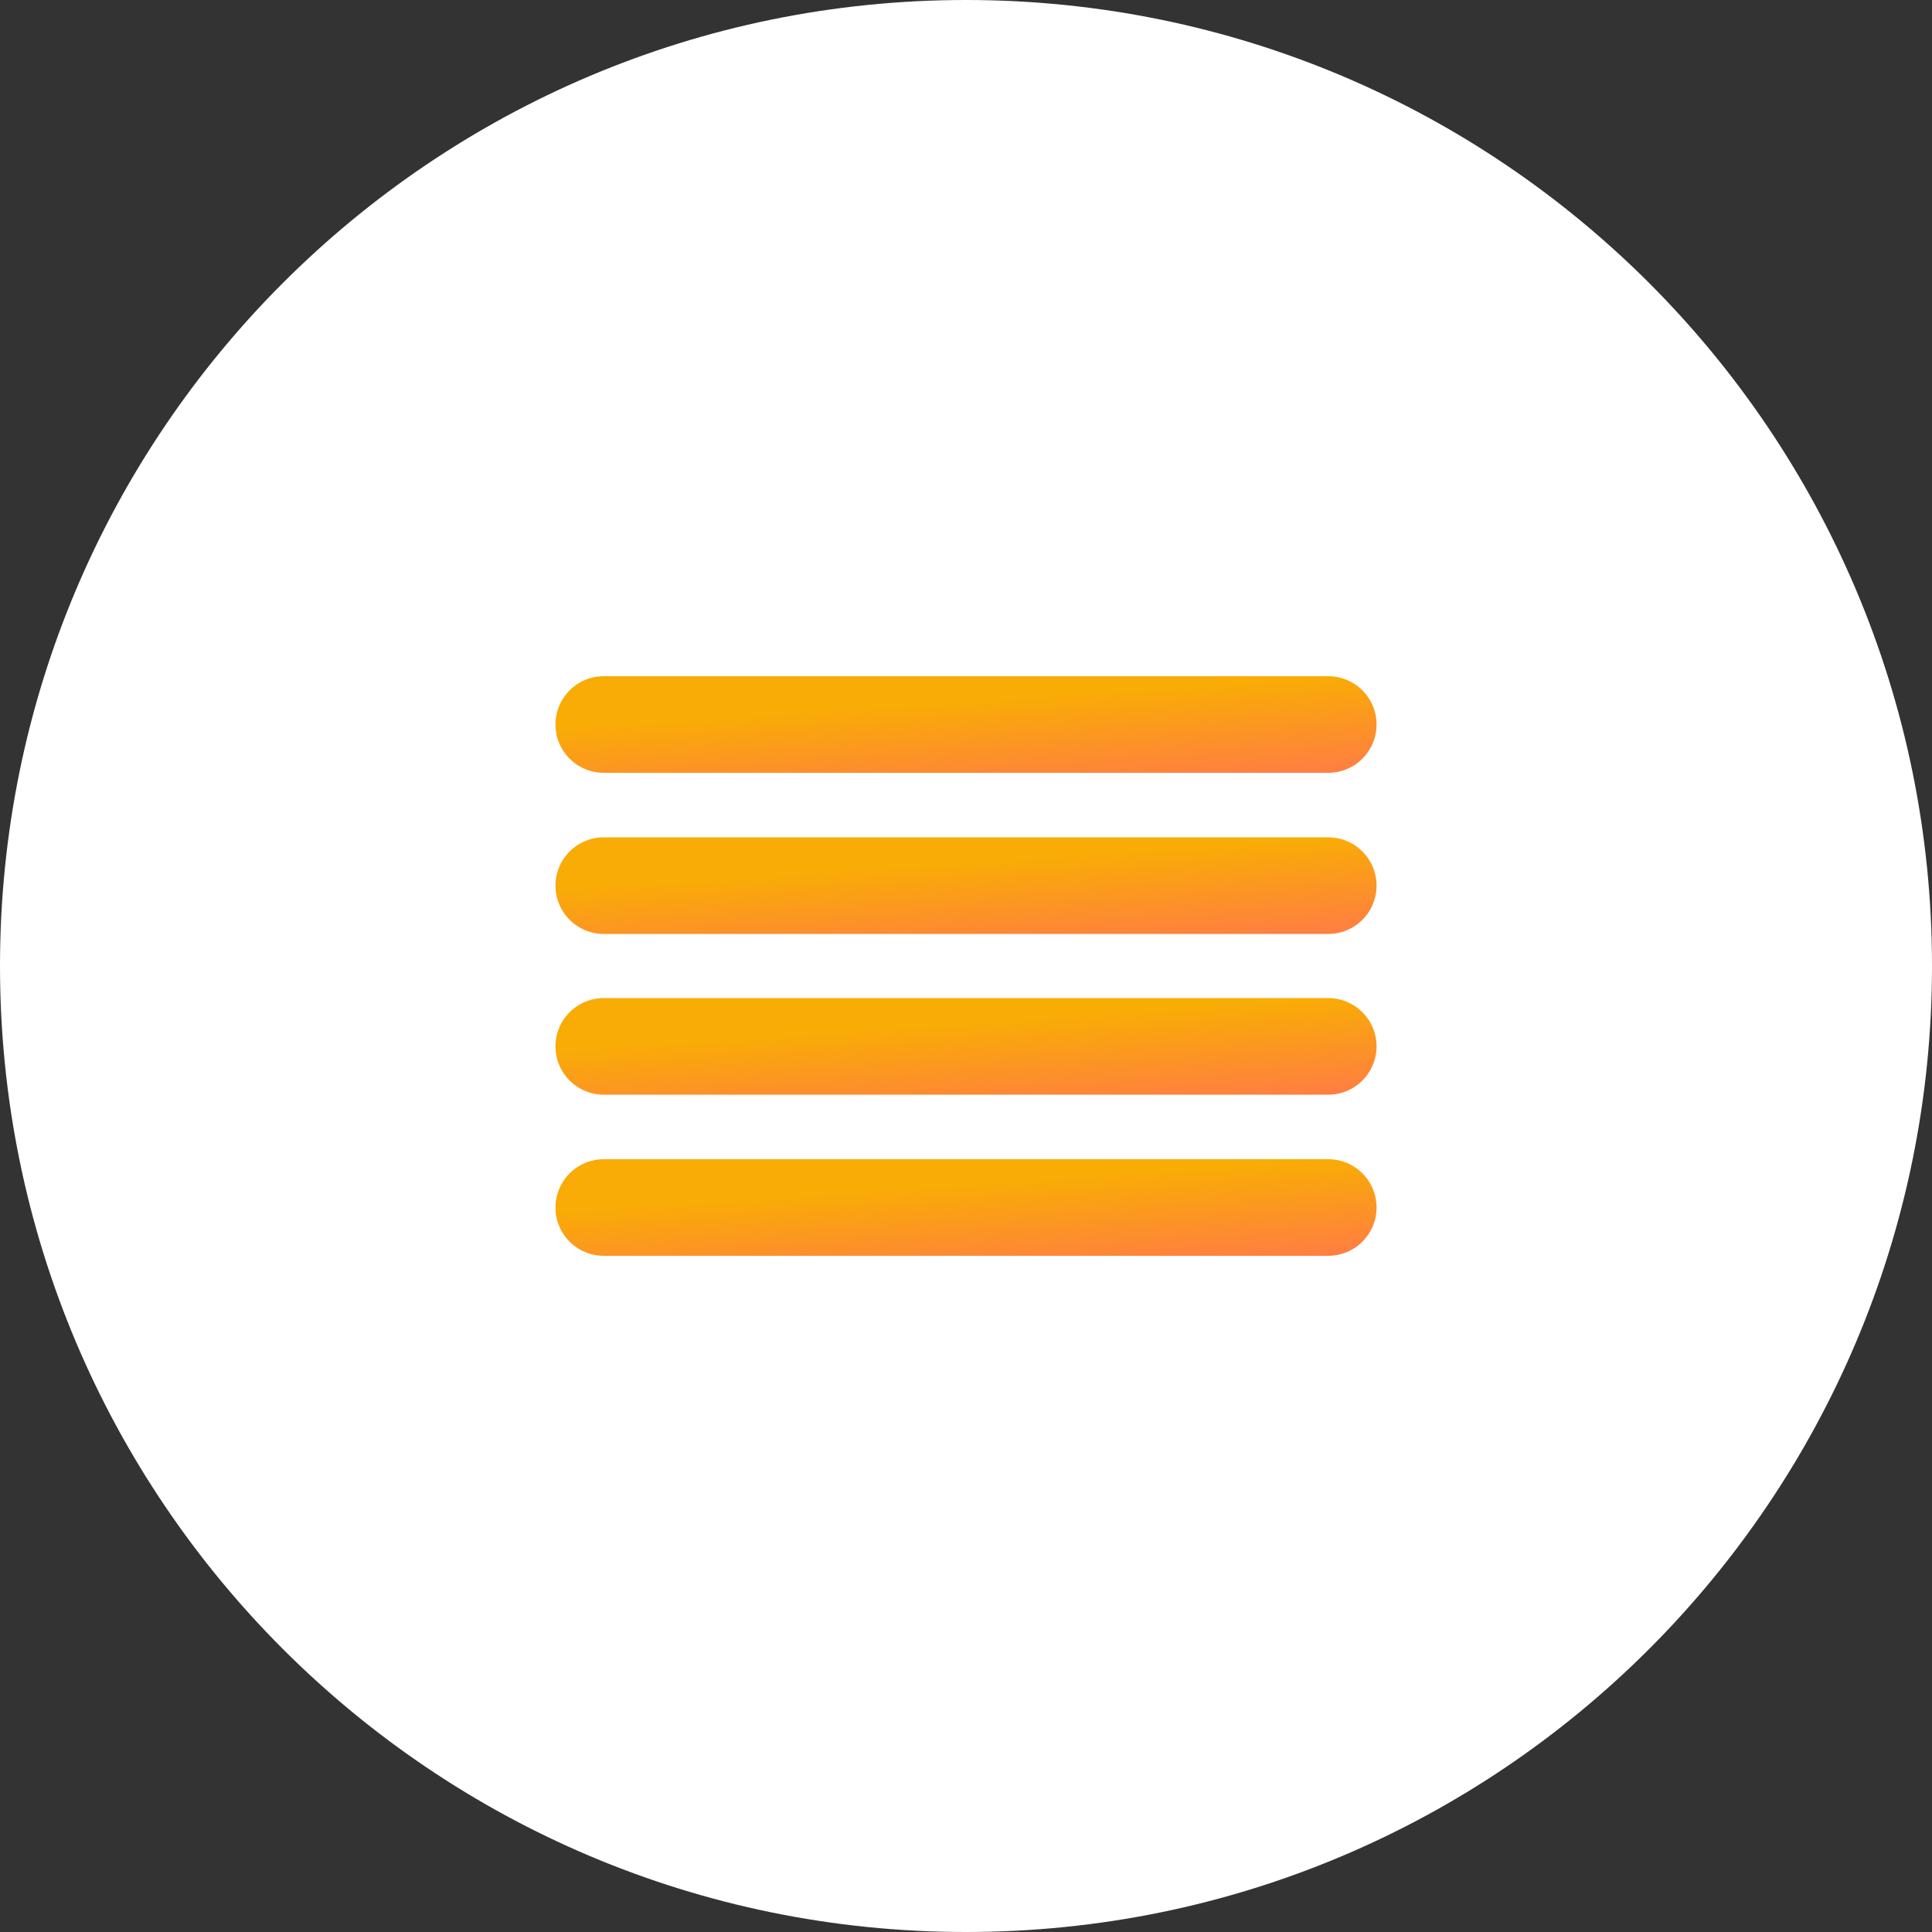
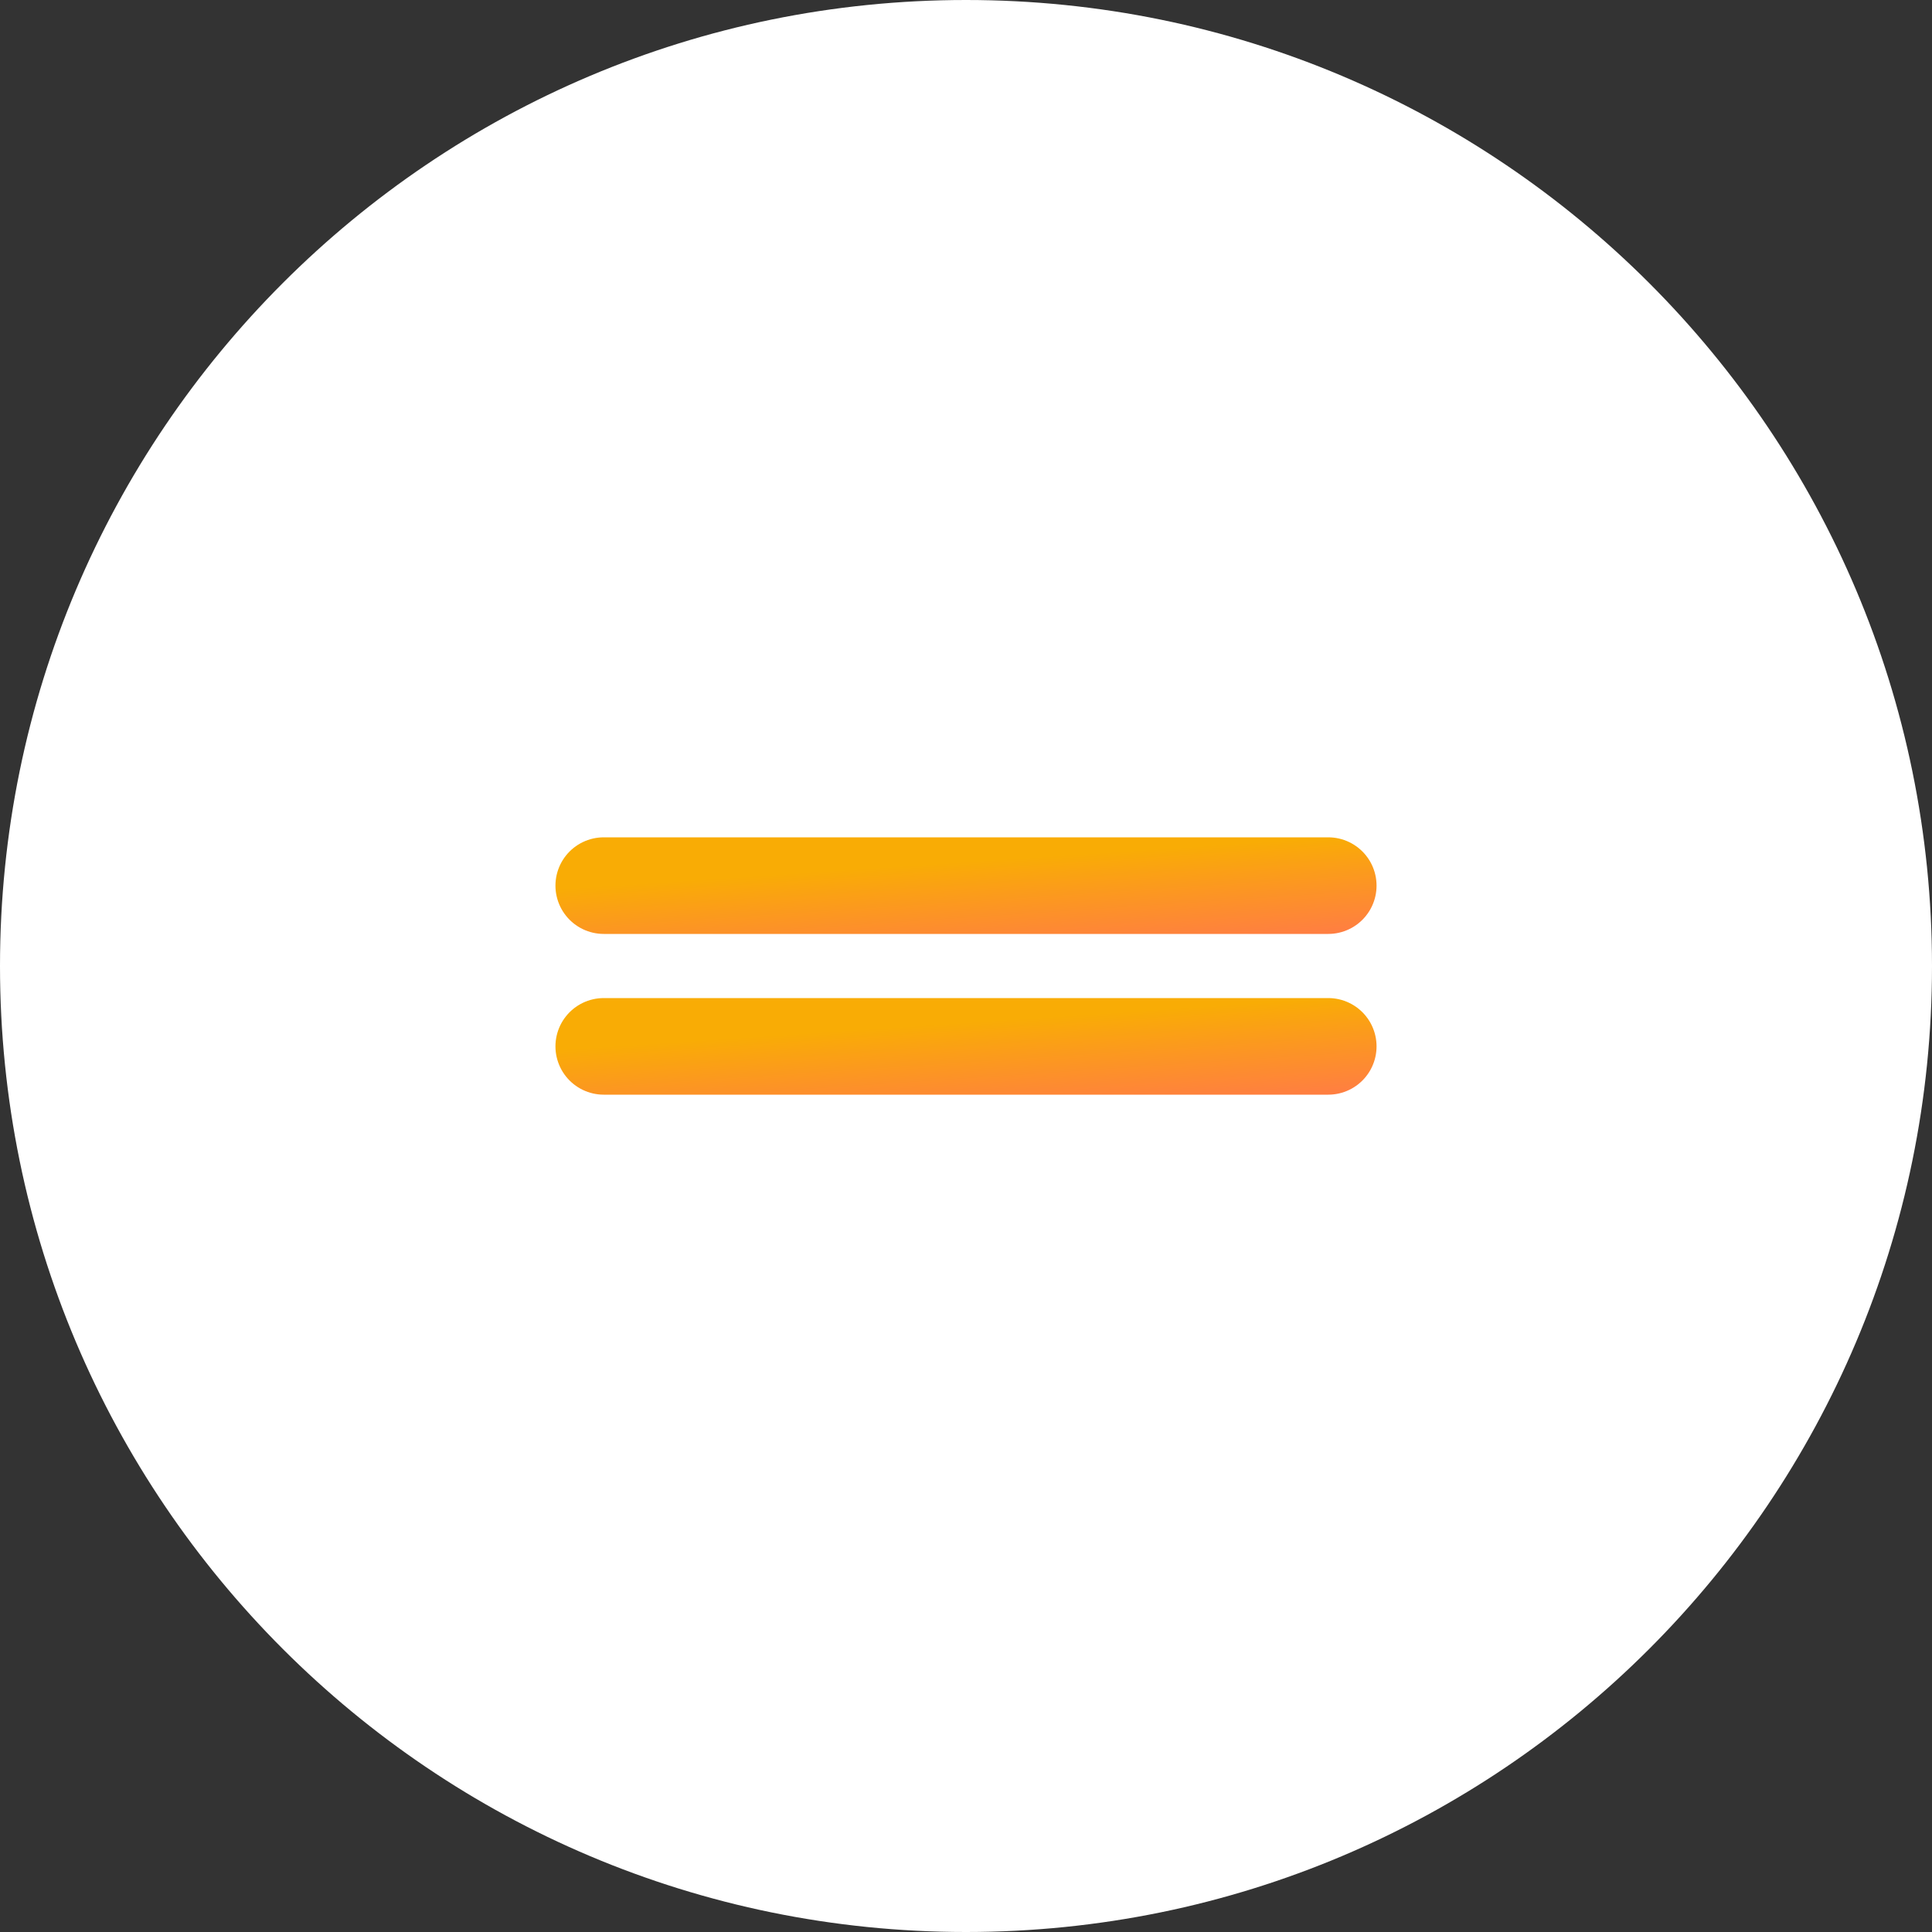
<svg xmlns="http://www.w3.org/2000/svg" width="40" height="40" viewBox="0 0 40 40" fill="none">
  <rect x="0" y="0" width="40" height="40" fill="#333333" stroke="none" />
  <g clip-path="url(#clip0_1238_26845)">
    <path d="M20 40C31.046 40 40 31.046 40 20C40 8.954 31.046 0 20 0C8.954 0 0 8.954 0 20C0 31.046 8.954 40 20 40Z" fill="white" />
    <path d="M27.5 18.336H12.5" stroke="white" stroke-width="2" stroke-linecap="round" stroke-linejoin="round" />
    <path d="M27.5 18.336H12.5" stroke="url(#paint0_linear_1238_26845)" stroke-width="2" stroke-linecap="round" stroke-linejoin="round" />
    <path d="M27.5 15H12.5" stroke="white" stroke-width="2" stroke-linecap="round" stroke-linejoin="round" />
-     <path d="M27.5 15H12.5" stroke="url(#paint1_linear_1238_26845)" stroke-width="2" stroke-linecap="round" stroke-linejoin="round" />
-     <path d="M27.5 21.664H12.5" stroke="white" stroke-width="2" stroke-linecap="round" stroke-linejoin="round" />
    <path d="M27.5 21.664H12.5" stroke="url(#paint2_linear_1238_26845)" stroke-width="2" stroke-linecap="round" stroke-linejoin="round" />
-     <path d="M27.5 25H12.5" stroke="white" stroke-width="2" stroke-linecap="round" stroke-linejoin="round" />
-     <path d="M27.5 25H12.5" stroke="url(#paint3_linear_1238_26845)" stroke-width="2" stroke-linecap="round" stroke-linejoin="round" />
  </g>
  <defs>
    <linearGradient id="paint0_linear_1238_26845" x1="12.5" y1="18.336" x2="12.633" y2="20.327" gradientUnits="userSpaceOnUse">
      <stop stop-color="#F9AC05" />
      <stop offset="1" stop-color="#FF7E42" />
    </linearGradient>
    <linearGradient id="paint1_linear_1238_26845" x1="12.5" y1="15" x2="12.633" y2="16.991" gradientUnits="userSpaceOnUse">
      <stop stop-color="#F9AC05" />
      <stop offset="1" stop-color="#FF7E42" />
    </linearGradient>
    <linearGradient id="paint2_linear_1238_26845" x1="12.5" y1="21.664" x2="12.633" y2="23.655" gradientUnits="userSpaceOnUse">
      <stop stop-color="#F9AC05" />
      <stop offset="1" stop-color="#FF7E42" />
    </linearGradient>
    <linearGradient id="paint3_linear_1238_26845" x1="12.5" y1="25" x2="12.633" y2="26.991" gradientUnits="userSpaceOnUse">
      <stop stop-color="#F9AC05" />
      <stop offset="1" stop-color="#FF7E42" />
    </linearGradient>
    <clipPath id="clip0_1238_26845">
      <rect width="40" height="40" fill="white" />
    </clipPath>
  </defs>
</svg>